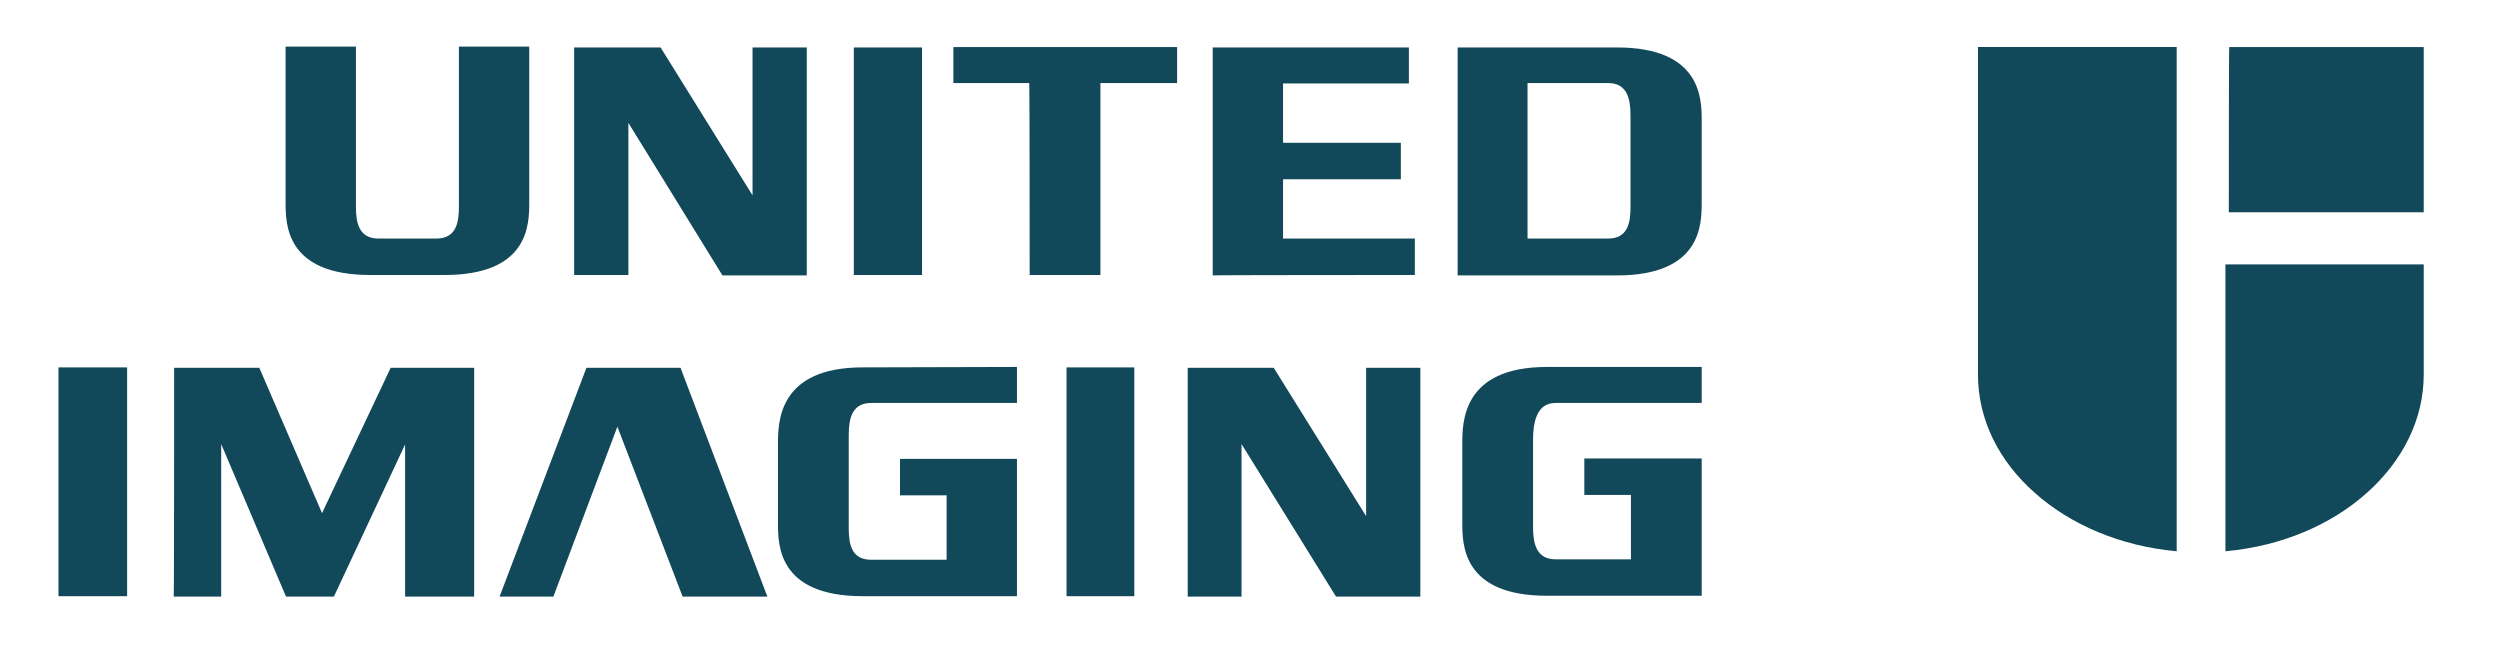
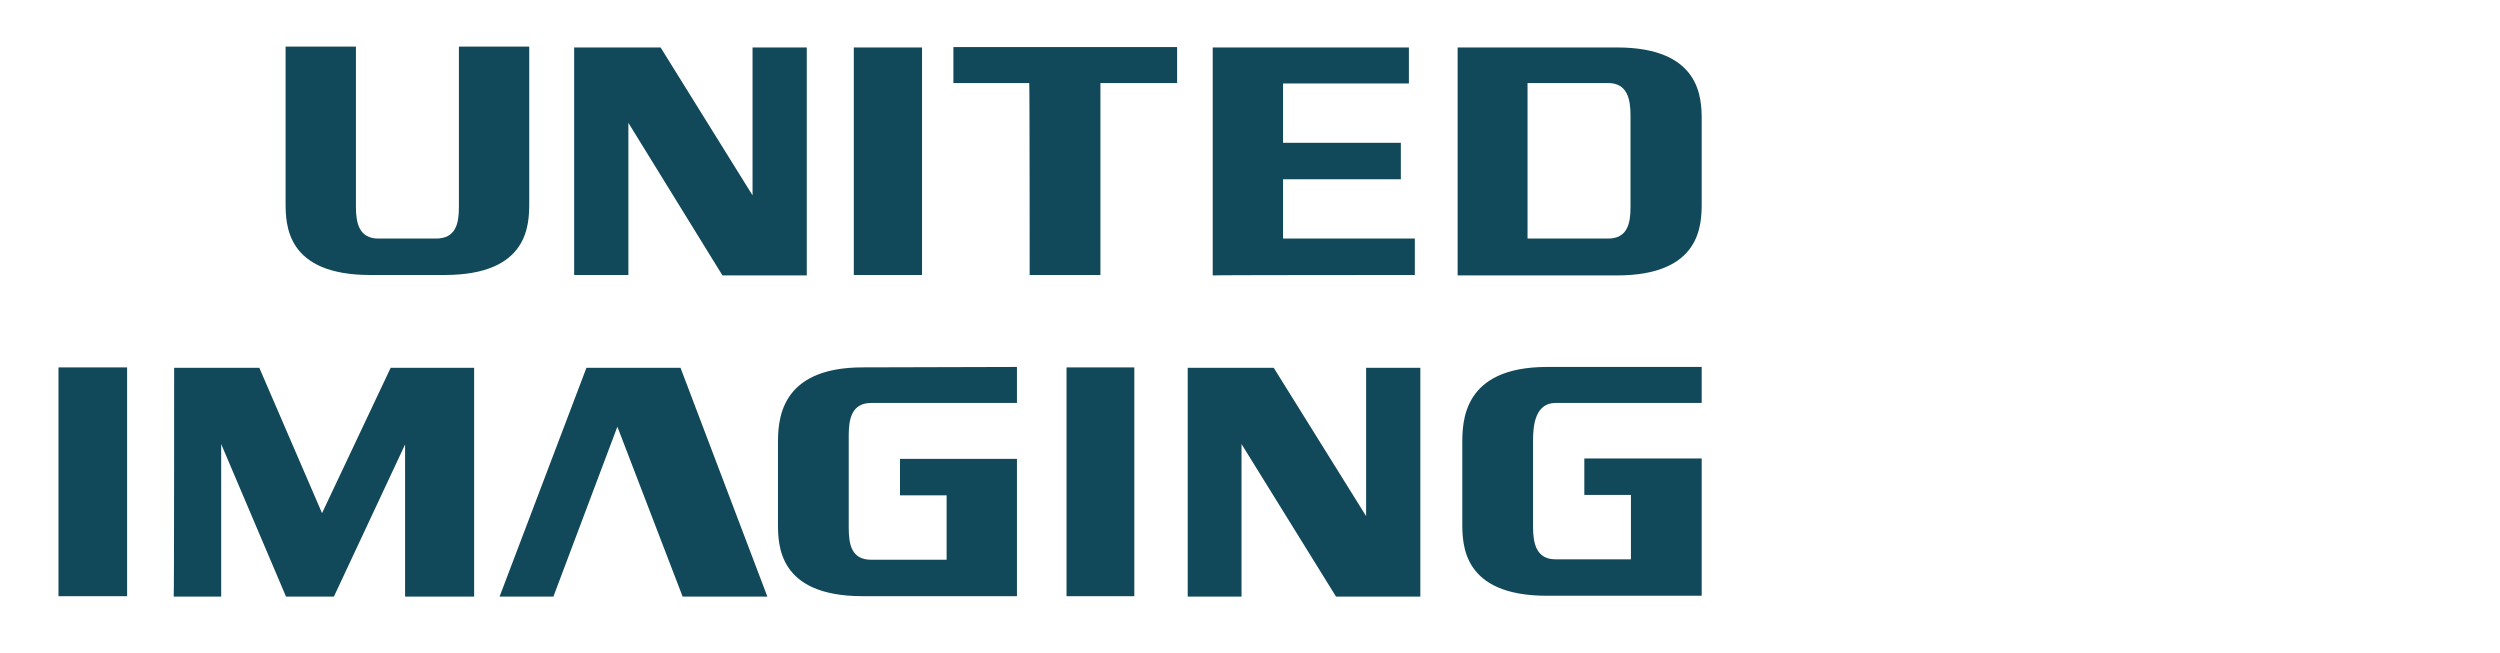
<svg xmlns="http://www.w3.org/2000/svg" width="590" height="154" xml:space="preserve" version="1.1">
  <style type="text/css">.st0{fill:#3F3D3C;}
	.st1{fill:#236092;}
	.st2{fill:#12495A;}</style>
  <g>
    <title>Layer 1</title>
-     <path id="svg_21" d="m466.8,11.1l0,77.3c0,10.7 5,20.5 13.4,27.9c8.4,7.5 20.2,12.6 33.5,13.8l0,-119l-46.9,0zm59.2,39l46,0l0,-39l-45.9,0c-0.1,0.1 -0.1,39 -0.1,39zm-0.8,80c13.2,-1.2 24.9,-6.2 33.4,-13.8c8.3,-7.4 13.4,-17.2 13.4,-27.9l0,-26l-46.8,0l0,67.7z" class="st2" />
    <path id="svg_22" d="m104.9,64.9c20,0 20,-12 20,-17.2l0,-36.7l-16.6,0l0,37.9c0,3.8 -0.7,7.4 -5.4,7.4l-13.6,0c-4.5,0 -5.3,-3.6 -5.3,-7.4l0,-37.9l-16.6,0l0,36.7c0,5.2 0,17.2 20,17.2l17.5,0zm138.1,0l16.7,0l0,-45.3l18.1,0l0,-8.5l-52.8,0l0,8.5l17.9,0c0.1,0 0.1,45.3 0.1,45.3zm-41.5,0l16.1,0l0,-53.7l-16.1,0l0,53.7zm183.3,-16c0,3.8 -0.7,7.4 -5.3,7.4l-19,0l0,-36.7l19,0c4.5,0 5.3,3.7 5.3,7.6c0,0.1 0,21.7 0,21.7zm-3.2,-37.7l-37.6,0l0,53.8l37.6,0c19.9,0 20,-12 20,-17.2l0,-19.5c0,-5.1 -0.2,-17.1 -20,-17.1zm-47.7,53.7l0,-8.6l-31.1,0l0,-14l27.8,0l0,-8.6l-27.8,0l0,-14l29.7,0l0,-8.5l-46.3,0l0,53.8c-0.1,-0.1 47.7,-0.1 47.7,-0.1zm-178,-53.7l21.7,34.9l0,-34.9l12.8,0l0,53.8l-19.9,0l-22.2,-36l0,35.9l-12.8,0l0,-53.7l20.4,0zm205.9,92.6c0,-3.8 0.7,-8.7 5.3,-8.7l34.5,0l0,-8.5l-36.5,0c-20,0 -20,13 -20,18.2l0,18.5c0,5.2 0,17.3 20,17.3l36.5,0l0,-32.4l-27.7,0l0,8.6l11,0l0,15.2l-17.8,0c-4.5,0 -5.3,-3.7 -5.3,-7.6l0,-20.6zm-158.2,-17.1c-20,0 -20,13 -20,18.2l0,18.5c0,5.2 0,17.3 20,17.3l36.4,0l0,-32.4l-27.6,0l0,8.6l11,0l0,15.2l-17.8,0c-4.7,0 -5.3,-3.7 -5.3,-7.6l0,-21.8c0,-3.8 0.7,-7.6 5.3,-7.6l34.4,0l0,-8.5l-36.4,0.1l0,0zm-65.2,0.1l-20.5,54l12.7,0l15.1,-40.1l15.4,40.1l20,0l-20.5,-54l-22.2,0l0,0zm-97.3,0l20.1,0l14.8,34.3l16.2,-34.3l19.7,0l0,54l-16.3,0l0,-35.9l-16.8,35.9l-11.3,0l-15.3,-36l0,36l-11.2,0c0.1,-0.1 0.1,-54 0.1,-54zm259.5,0l21.8,35l0,-35l12.8,0l0,54l-19.9,0l-22.3,-36l0,36l-12.7,0l0,-54l20.3,0zm-286.7,53.9l16.1,0l0,-54l-16.2,0l0,54l0.1,0zm237.8,0l16,0l0,-54l-16,0l0,54z" class="st2" />
  </g>
</svg>